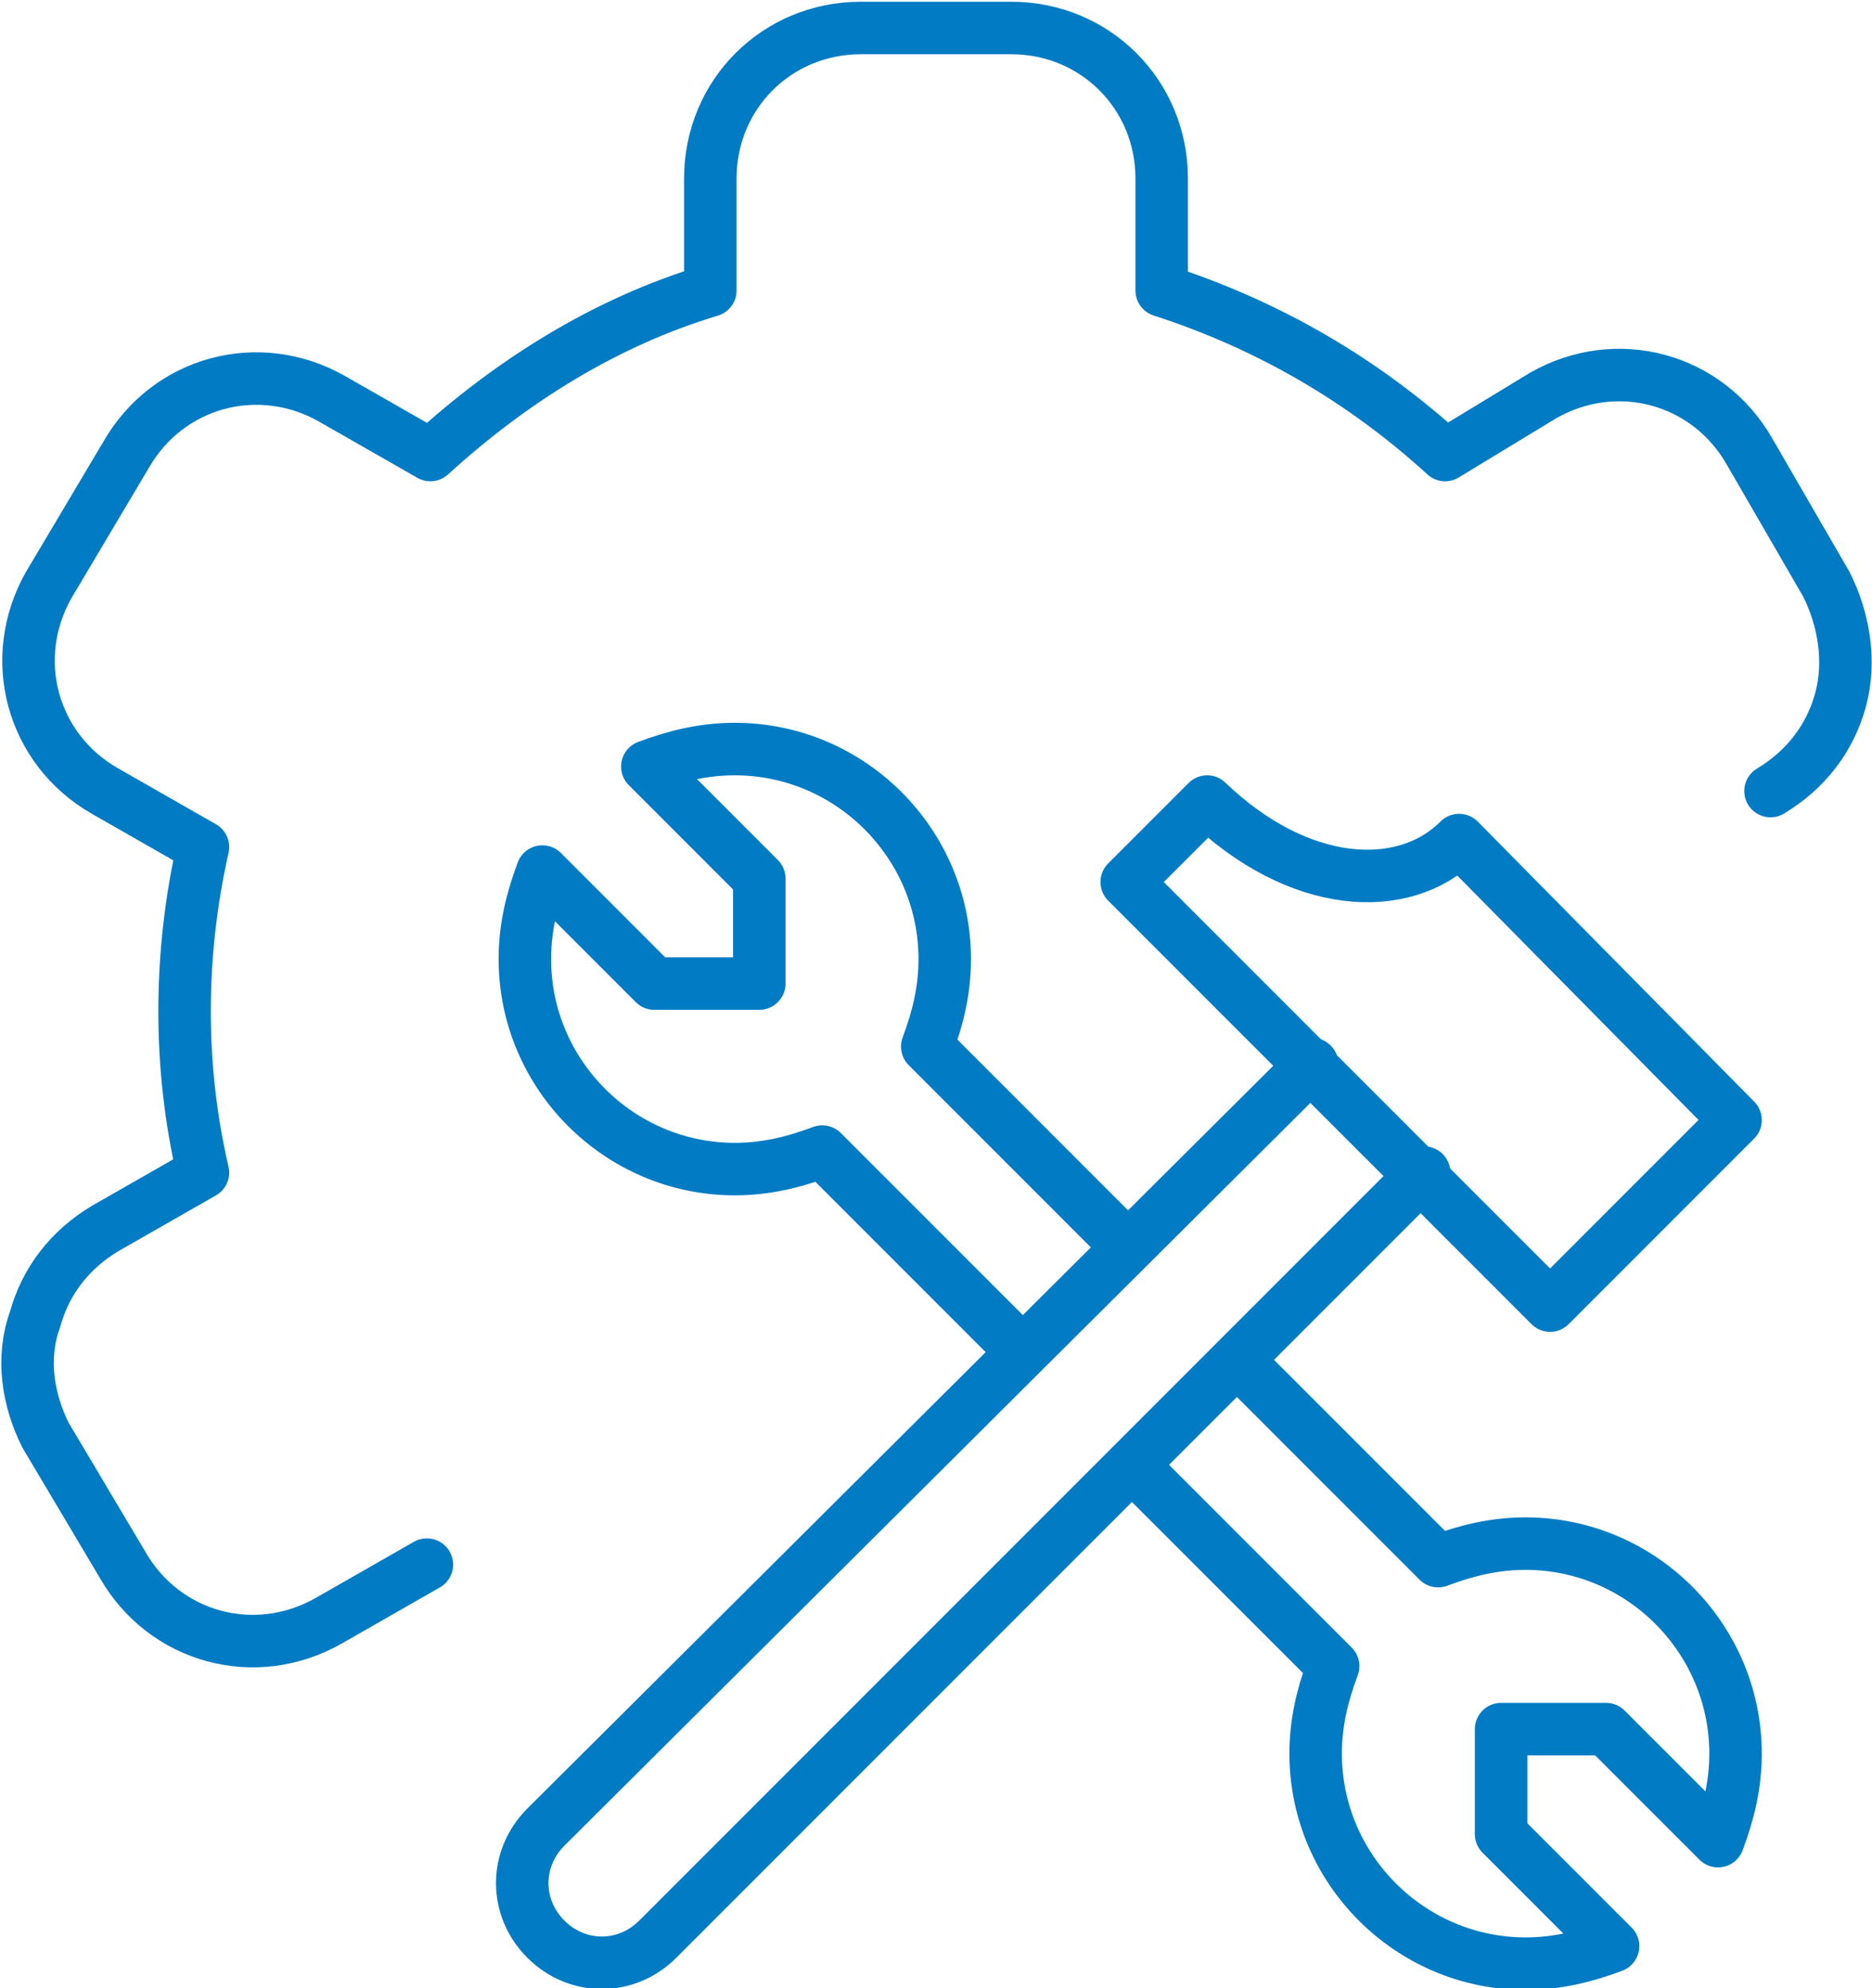
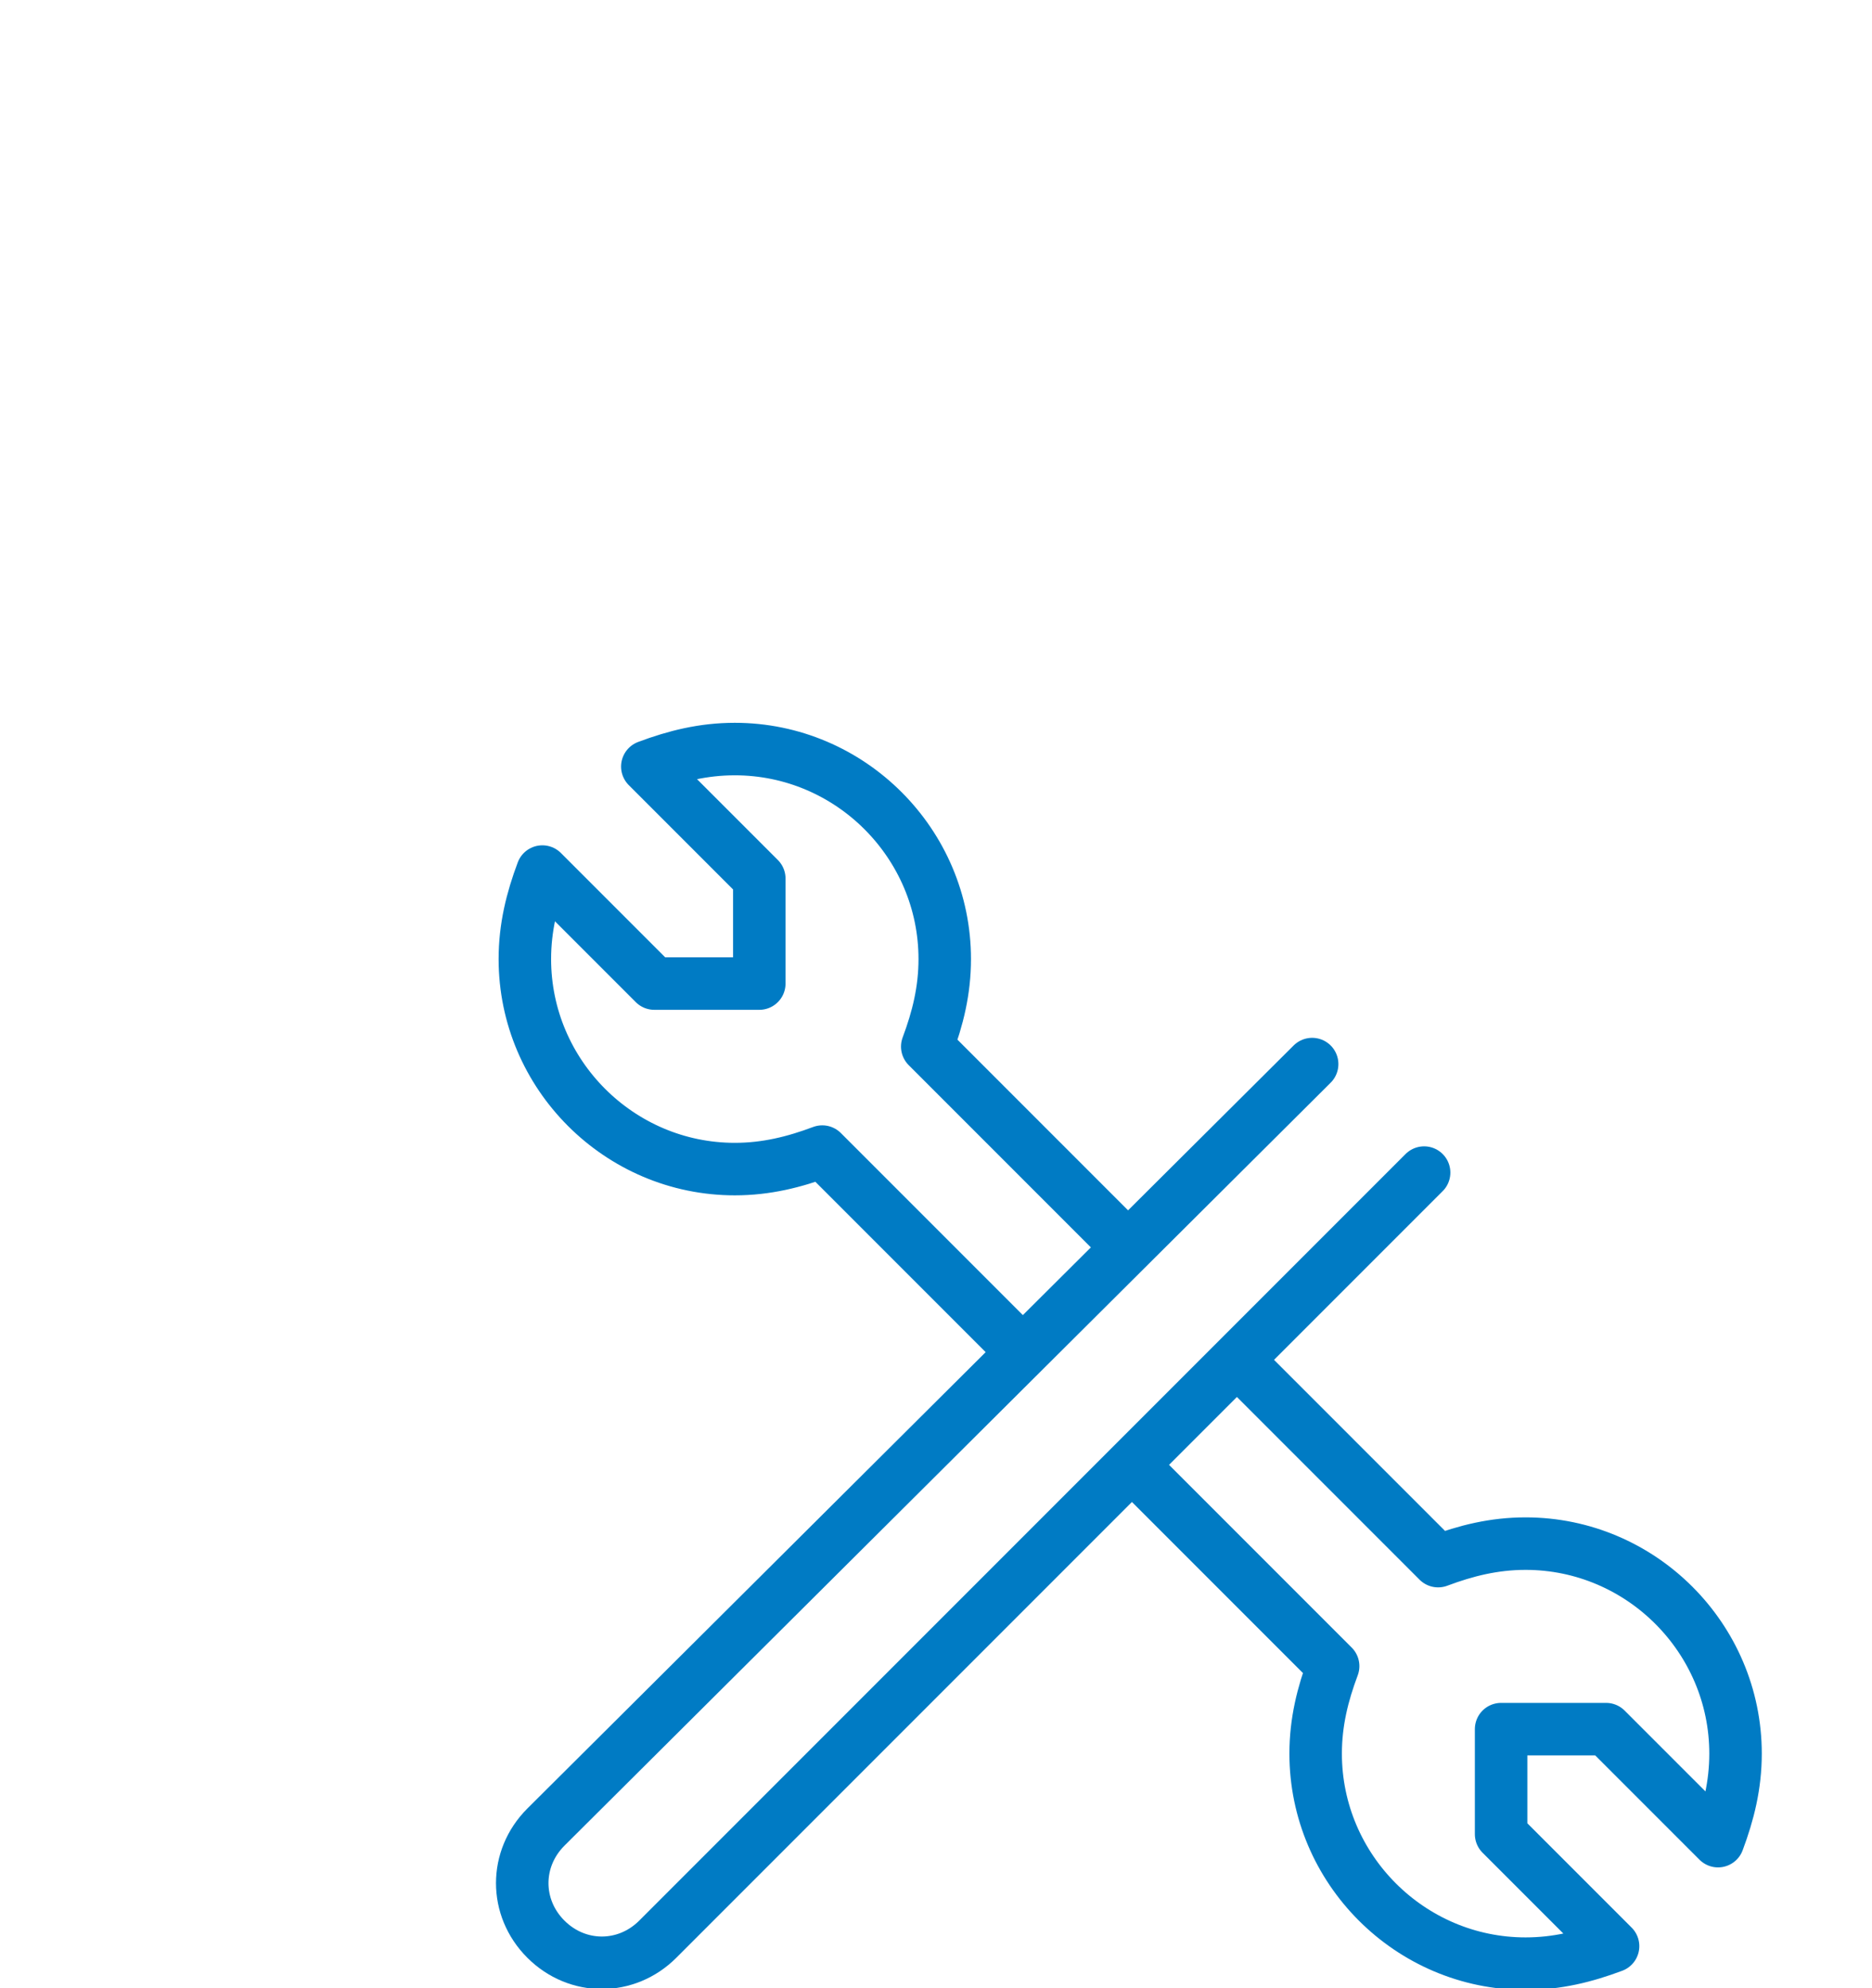
<svg xmlns="http://www.w3.org/2000/svg" version="1.1" id="Ebene_1" x="0px" y="0px" viewBox="0 0 53.5 56.8">
  <g>
-     <path style="fill:none;stroke:#007BC4;stroke-width:1.5;stroke-linecap:round;stroke-linejoin:round;stroke-miterlimit:10;" d="M50.6,22.6c1-0.6,1.7-1.5,2-2.6c0.3-1.1,0.1-2.3-0.4-3.3L50,12.9c-1.2-2.1-3.8-2.8-5.9-1.6L41.3,13             c-2.3-2.1-5-3.7-8.1-4.7V5.1c0-2.4-1.9-4.3-4.3-4.3h-4.3c-2.4,0-4.3,1.9-4.3,4.3v3.2c-3,0.9-5.7,2.6-8,4.7l-2.8-1.6             c-2.1-1.2-4.7-0.5-5.9,1.6l-2.2,3.7c-1.2,2.1-0.5,4.7,1.6,5.9l2.8,1.6c-0.7,3.1-0.7,6.3,0,9.3l-2.8,1.6c-1,0.6-1.7,1.5-2,2.6             C0.6,38.8,0.8,40,1.3,41l2.2,3.7c1.2,2.1,3.8,2.8,5.9,1.6l2.8-1.6" />
-   </g>
+     </g>
  <g>
-     <path style="fill:none;stroke:#007BC4;stroke-width:1.5;stroke-linecap:round;stroke-linejoin:round;stroke-miterlimit:10;" d="M41.7,24c-1.6,1.6-4.6,1.4-7.2-1.1l-2.3,2.3l12.1,12.1l5.3-5.3L41.7,24z" />
    <path style="fill:none;stroke:#007BC4;stroke-width:1.5;stroke-linecap:round;stroke-linejoin:round;stroke-miterlimit:10;" d="M32.2,35.6l-5.7-5.7c0.3-0.8,0.5-1.6,0.5-2.5c0-3.3-2.7-6-6-6c-0.9,0-1.7,0.2-2.5,0.5l3.2,3.2v3h-3l-3.2-3.2             c-0.3,0.8-0.5,1.6-0.5,2.5c0,3.3,2.7,6,6,6c0.9,0,1.7-0.2,2.5-0.5l5.7,5.7" />
    <path style="fill:none;stroke:#007BC4;stroke-width:1.5;stroke-linecap:round;stroke-linejoin:round;stroke-miterlimit:10;" d="M32.4,41.9l5.7,5.7c-0.3,0.8-0.5,1.6-0.5,2.5c0,3.3,2.7,6,6,6c0.9,0,1.7-0.2,2.5-0.5l-3.2-3.2v-3h3l3.2,3.2             c0.3-0.8,0.5-1.6,0.5-2.5c0-3.3-2.7-6-6-6c-0.9,0-1.7,0.2-2.5,0.5l-5.7-5.7" />
    <path style="fill:none;stroke:#007BC4;stroke-width:1.5;stroke-linecap:round;stroke-linejoin:round;stroke-miterlimit:10;" d="M37.5,30.4L15.6,52.2c-0.9,0.9-0.9,2.3,0,3.2c0.9,0.9,2.3,0.9,3.2,0l21.9-21.9" />
  </g>
</svg>